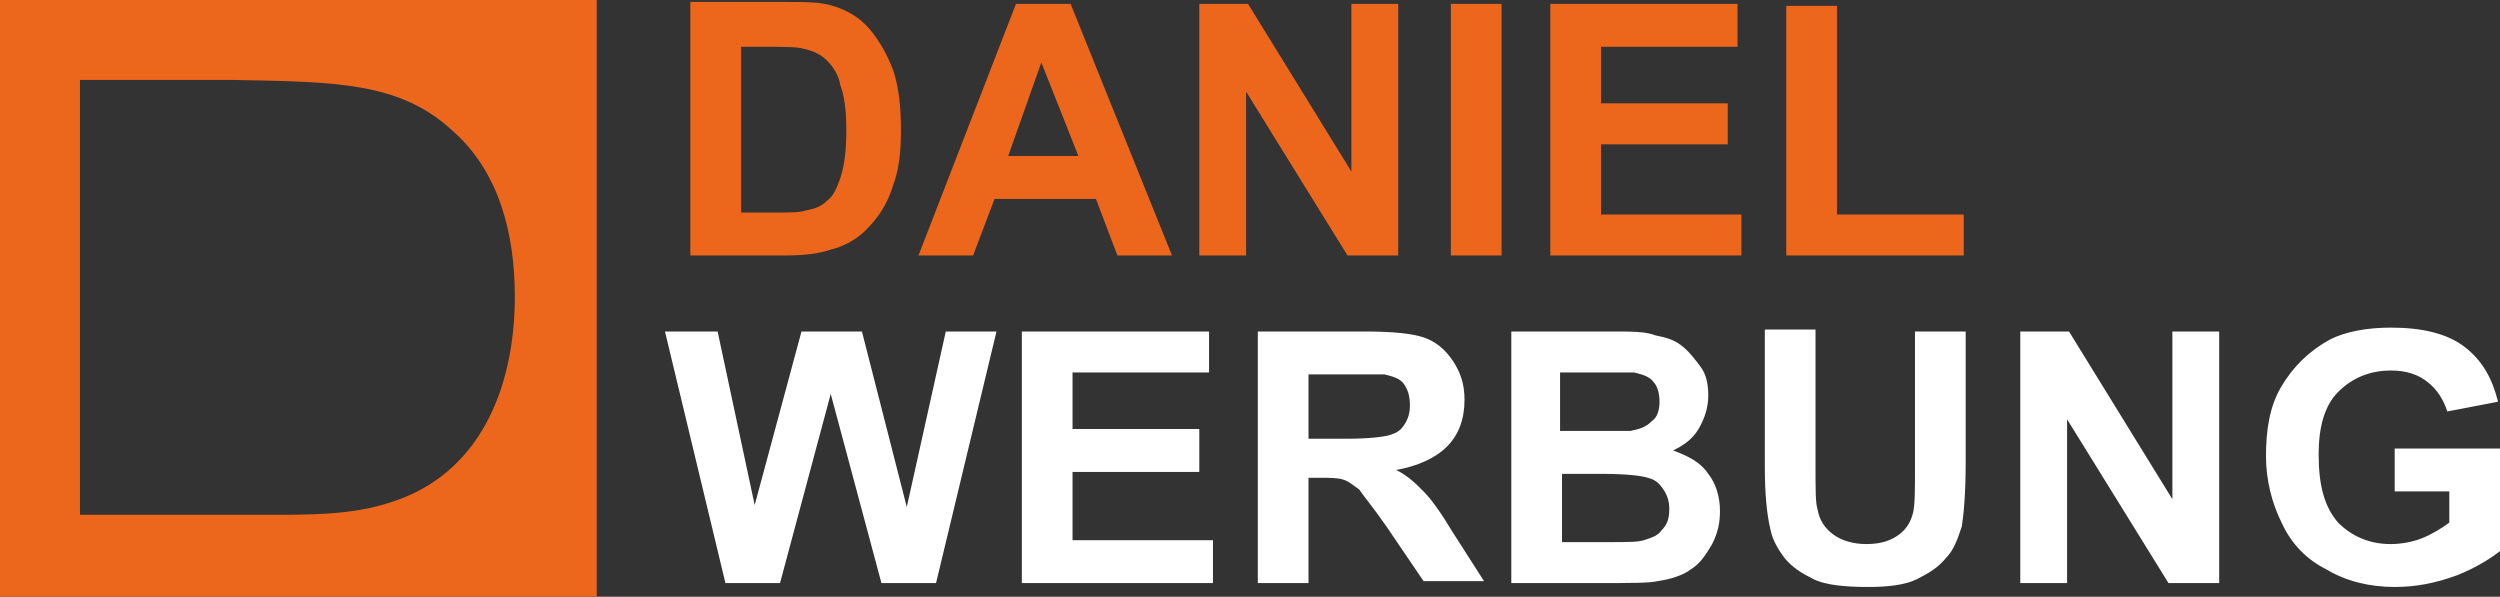
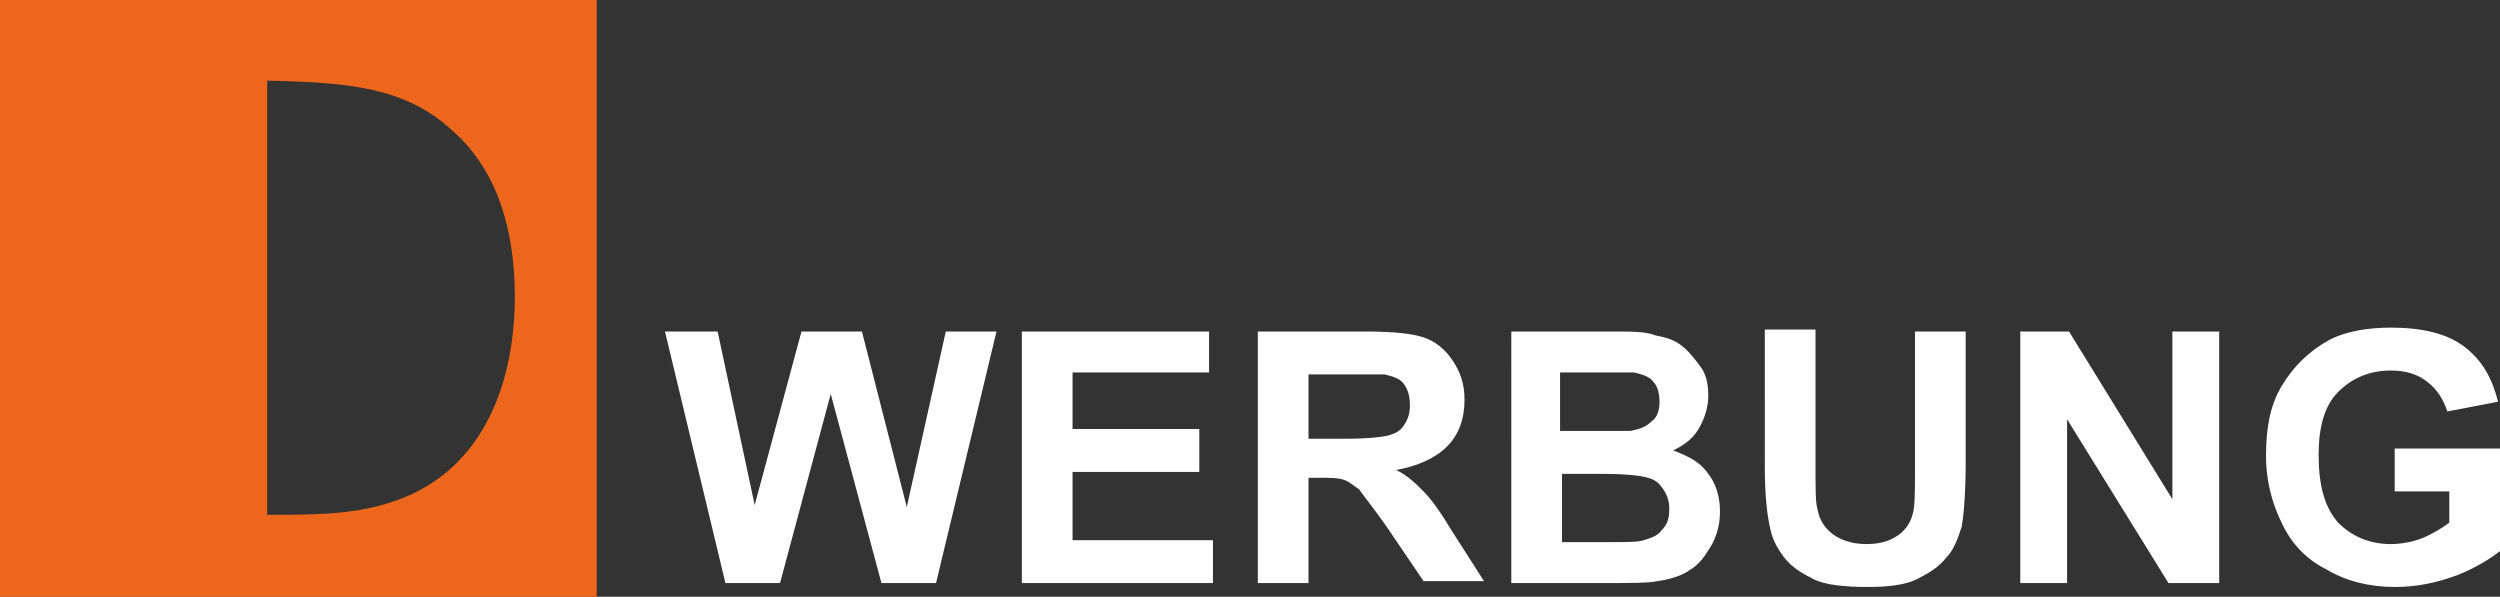
<svg xmlns="http://www.w3.org/2000/svg" version="1.1" id="Ebene_1" x="0px" y="0px" viewBox="0 0 128.2 30.6" style="enable-background:new 0 0 128.2 30.6;" xml:space="preserve">
  <rect x="0" y="0" width="128.2" height="30.6" fill="#333333" stroke="none" />
  <style type="text/css">
	.st0{fill:#FFFFFF;}
	.st1{fill:#EC671C;}
</style>
  <g>
    <path class="st0" d="M125.6,25.2v1.6c-0.4,0.3-0.9,0.6-1.4,0.8c-0.5,0.2-1.1,0.3-1.6,0.3c-1.1,0-2-0.4-2.7-1.1   c-0.7-0.8-1-1.9-1-3.5c0-1.4,0.3-2.5,1-3.2c0.7-0.7,1.6-1.1,2.7-1.1c0.8,0,1.4,0.2,1.9,0.6c0.5,0.4,0.8,0.9,1,1.5l2.6-0.5   c-0.3-1.2-0.8-2.1-1.7-2.8c-0.9-0.7-2.2-1-3.8-1c-1.2,0-2.3,0.2-3.1,0.6c-1.1,0.6-1.9,1.4-2.5,2.4c-0.6,1-0.8,2.2-0.8,3.6   c0,1.2,0.3,2.4,0.8,3.4c0.5,1.1,1.3,1.9,2.3,2.4c1,0.6,2.2,0.9,3.5,0.9c1.1,0,2.1-0.2,3.2-0.6c1-0.4,1.8-0.9,2.4-1.4V23h-5.6v2.2   H125.6z M106,29.9v-8.4l5.2,8.4h2.6V17h-2.4v8.6l-5.3-8.6h-2.5v12.9H106z M90.5,23.9c0,1.4,0.1,2.5,0.3,3.3c0.1,0.5,0.4,1,0.7,1.4   c0.4,0.5,0.9,0.8,1.5,1.1c0.6,0.3,1.6,0.4,2.8,0.4c1,0,1.9-0.1,2.5-0.4c0.6-0.3,1.1-0.6,1.5-1.1c0.4-0.4,0.6-1,0.8-1.6   c0.1-0.6,0.2-1.7,0.2-3.3V17h-2.6v7.1c0,1,0,1.8-0.1,2.2c-0.1,0.4-0.3,0.8-0.7,1.1c-0.4,0.3-0.9,0.5-1.7,0.5   c-0.7,0-1.3-0.2-1.7-0.5c-0.4-0.3-0.7-0.7-0.8-1.3c-0.1-0.3-0.1-1-0.1-2.2v-7h-2.6V23.9z M82.2,24.3c1.2,0,2,0.1,2.3,0.2   c0.4,0.1,0.6,0.3,0.8,0.6c0.2,0.3,0.3,0.6,0.3,1c0,0.5-0.1,0.8-0.4,1.1c-0.2,0.3-0.6,0.4-0.9,0.5c-0.3,0.1-0.8,0.1-1.8,0.1h-2.4   v-3.5H82.2z M81.6,19.1c1.2,0,2,0,2.2,0c0.4,0.1,0.8,0.2,1,0.5c0.2,0.2,0.3,0.6,0.3,1c0,0.4-0.1,0.8-0.4,1   c-0.3,0.3-0.6,0.4-1.1,0.5c-0.2,0-0.9,0-1.9,0h-1.7v-3H81.6z M77.5,29.9h4.4c1.7,0,2.7,0,3.1-0.1c0.7-0.1,1.3-0.3,1.7-0.6   c0.5-0.3,0.8-0.8,1.1-1.3c0.3-0.6,0.4-1.1,0.4-1.7c0-0.7-0.2-1.4-0.6-1.9c-0.4-0.6-1-0.9-1.8-1.2c0.6-0.3,1-0.6,1.3-1.1   c0.3-0.5,0.5-1.1,0.5-1.7c0-0.6-0.1-1.1-0.4-1.5c-0.3-0.4-0.6-0.8-1-1.1c-0.4-0.3-0.8-0.4-1.3-0.5C84.4,17,83.7,17,82.7,17h-5.2   V29.9z M67.1,19.2h2c1.1,0,1.7,0,1.9,0c0.4,0.1,0.8,0.2,1,0.5c0.2,0.3,0.3,0.6,0.3,1.1c0,0.4-0.1,0.7-0.3,1   c-0.2,0.3-0.4,0.4-0.7,0.5c-0.3,0.1-1.1,0.2-2.3,0.2h-1.9V19.2z M67.1,29.9v-5.4h0.5c0.6,0,1,0,1.3,0.1c0.3,0.1,0.5,0.3,0.8,0.5   c0.2,0.3,0.7,0.9,1.4,1.9l1.9,2.8h3.1l-1.6-2.5c-0.6-1-1.1-1.7-1.5-2.1c-0.4-0.4-0.8-0.8-1.4-1.1c1.1-0.2,2-0.6,2.6-1.2   s0.9-1.4,0.9-2.4c0-0.8-0.2-1.4-0.6-2c-0.4-0.6-0.9-1-1.5-1.2c-0.6-0.2-1.6-0.3-3-0.3h-5.5v12.9H67.1z M62.2,29.9v-2.2H55v-3.5h6.5   V22H55v-2.9h7V17h-9.6v12.9H62.2z M40,29.9l2.6-9.7l2.6,9.7h2.8L51.1,17h-2.6l-2,9l-2.3-9h-3.1l-2.4,8.9L36.8,17h-2.7l3.1,12.9H40z   " />
-     <path class="st1" d="M100.7,13.1V11h-6.5V0.3h-2.6v12.8H100.7z M89.3,13.1V11h-7.2V7.4h6.5V5.3h-6.5V2.4h7V0.2h-9.6v12.9H89.3z    M77,0.2h-2.6v12.9H77V0.2z M63.9,13.1V4.7l5.2,8.4h2.6V0.2h-2.4v8.6L64,0.2h-2.5v12.9H63.9z M51.7,8l1.7-4.8L55.3,8H51.7z    M54.9,0.2h-2.8l-5,12.9h2.8l1.1-2.9h5.2l1.1,2.9h2.8L54.9,0.2z M39.1,2.4c1.1,0,1.8,0,2.1,0.1c0.5,0.1,0.9,0.3,1.2,0.6   c0.3,0.3,0.6,0.7,0.7,1.3c0.2,0.5,0.3,1.3,0.3,2.3s-0.1,1.8-0.3,2.4c-0.2,0.6-0.4,1-0.7,1.2c-0.3,0.3-0.6,0.4-1.1,0.5   c-0.3,0.1-0.8,0.1-1.6,0.1H38V2.4H39.1z M35.4,13.1h4.9c1,0,1.7-0.1,2.3-0.3c0.8-0.2,1.4-0.6,1.8-1c0.6-0.6,1.1-1.3,1.4-2.3   c0.3-0.8,0.4-1.7,0.4-2.8c0-1.2-0.1-2.2-0.4-3.1c-0.3-0.8-0.7-1.5-1.2-2.1c-0.5-0.6-1.2-1-1.9-1.2c-0.6-0.2-1.4-0.2-2.5-0.2h-4.8   V13.1z" />
-     <path class="st1" d="M26.4,15.2c0,4.7-1.8,9.2-6.5,10.6c-1.9,0.6-3.9,0.6-6.2,0.6H4.1V4.1H12c5.2,0.1,8.5,0.1,11.2,2.6   C25.6,8.8,26.4,12,26.4,15.2 M30.6,0H0v30.6h30.6V0z" />
+     <path class="st1" d="M26.4,15.2c0,4.7-1.8,9.2-6.5,10.6c-1.9,0.6-3.9,0.6-6.2,0.6V4.1H12c5.2,0.1,8.5,0.1,11.2,2.6   C25.6,8.8,26.4,12,26.4,15.2 M30.6,0H0v30.6h30.6V0z" />
  </g>
</svg>